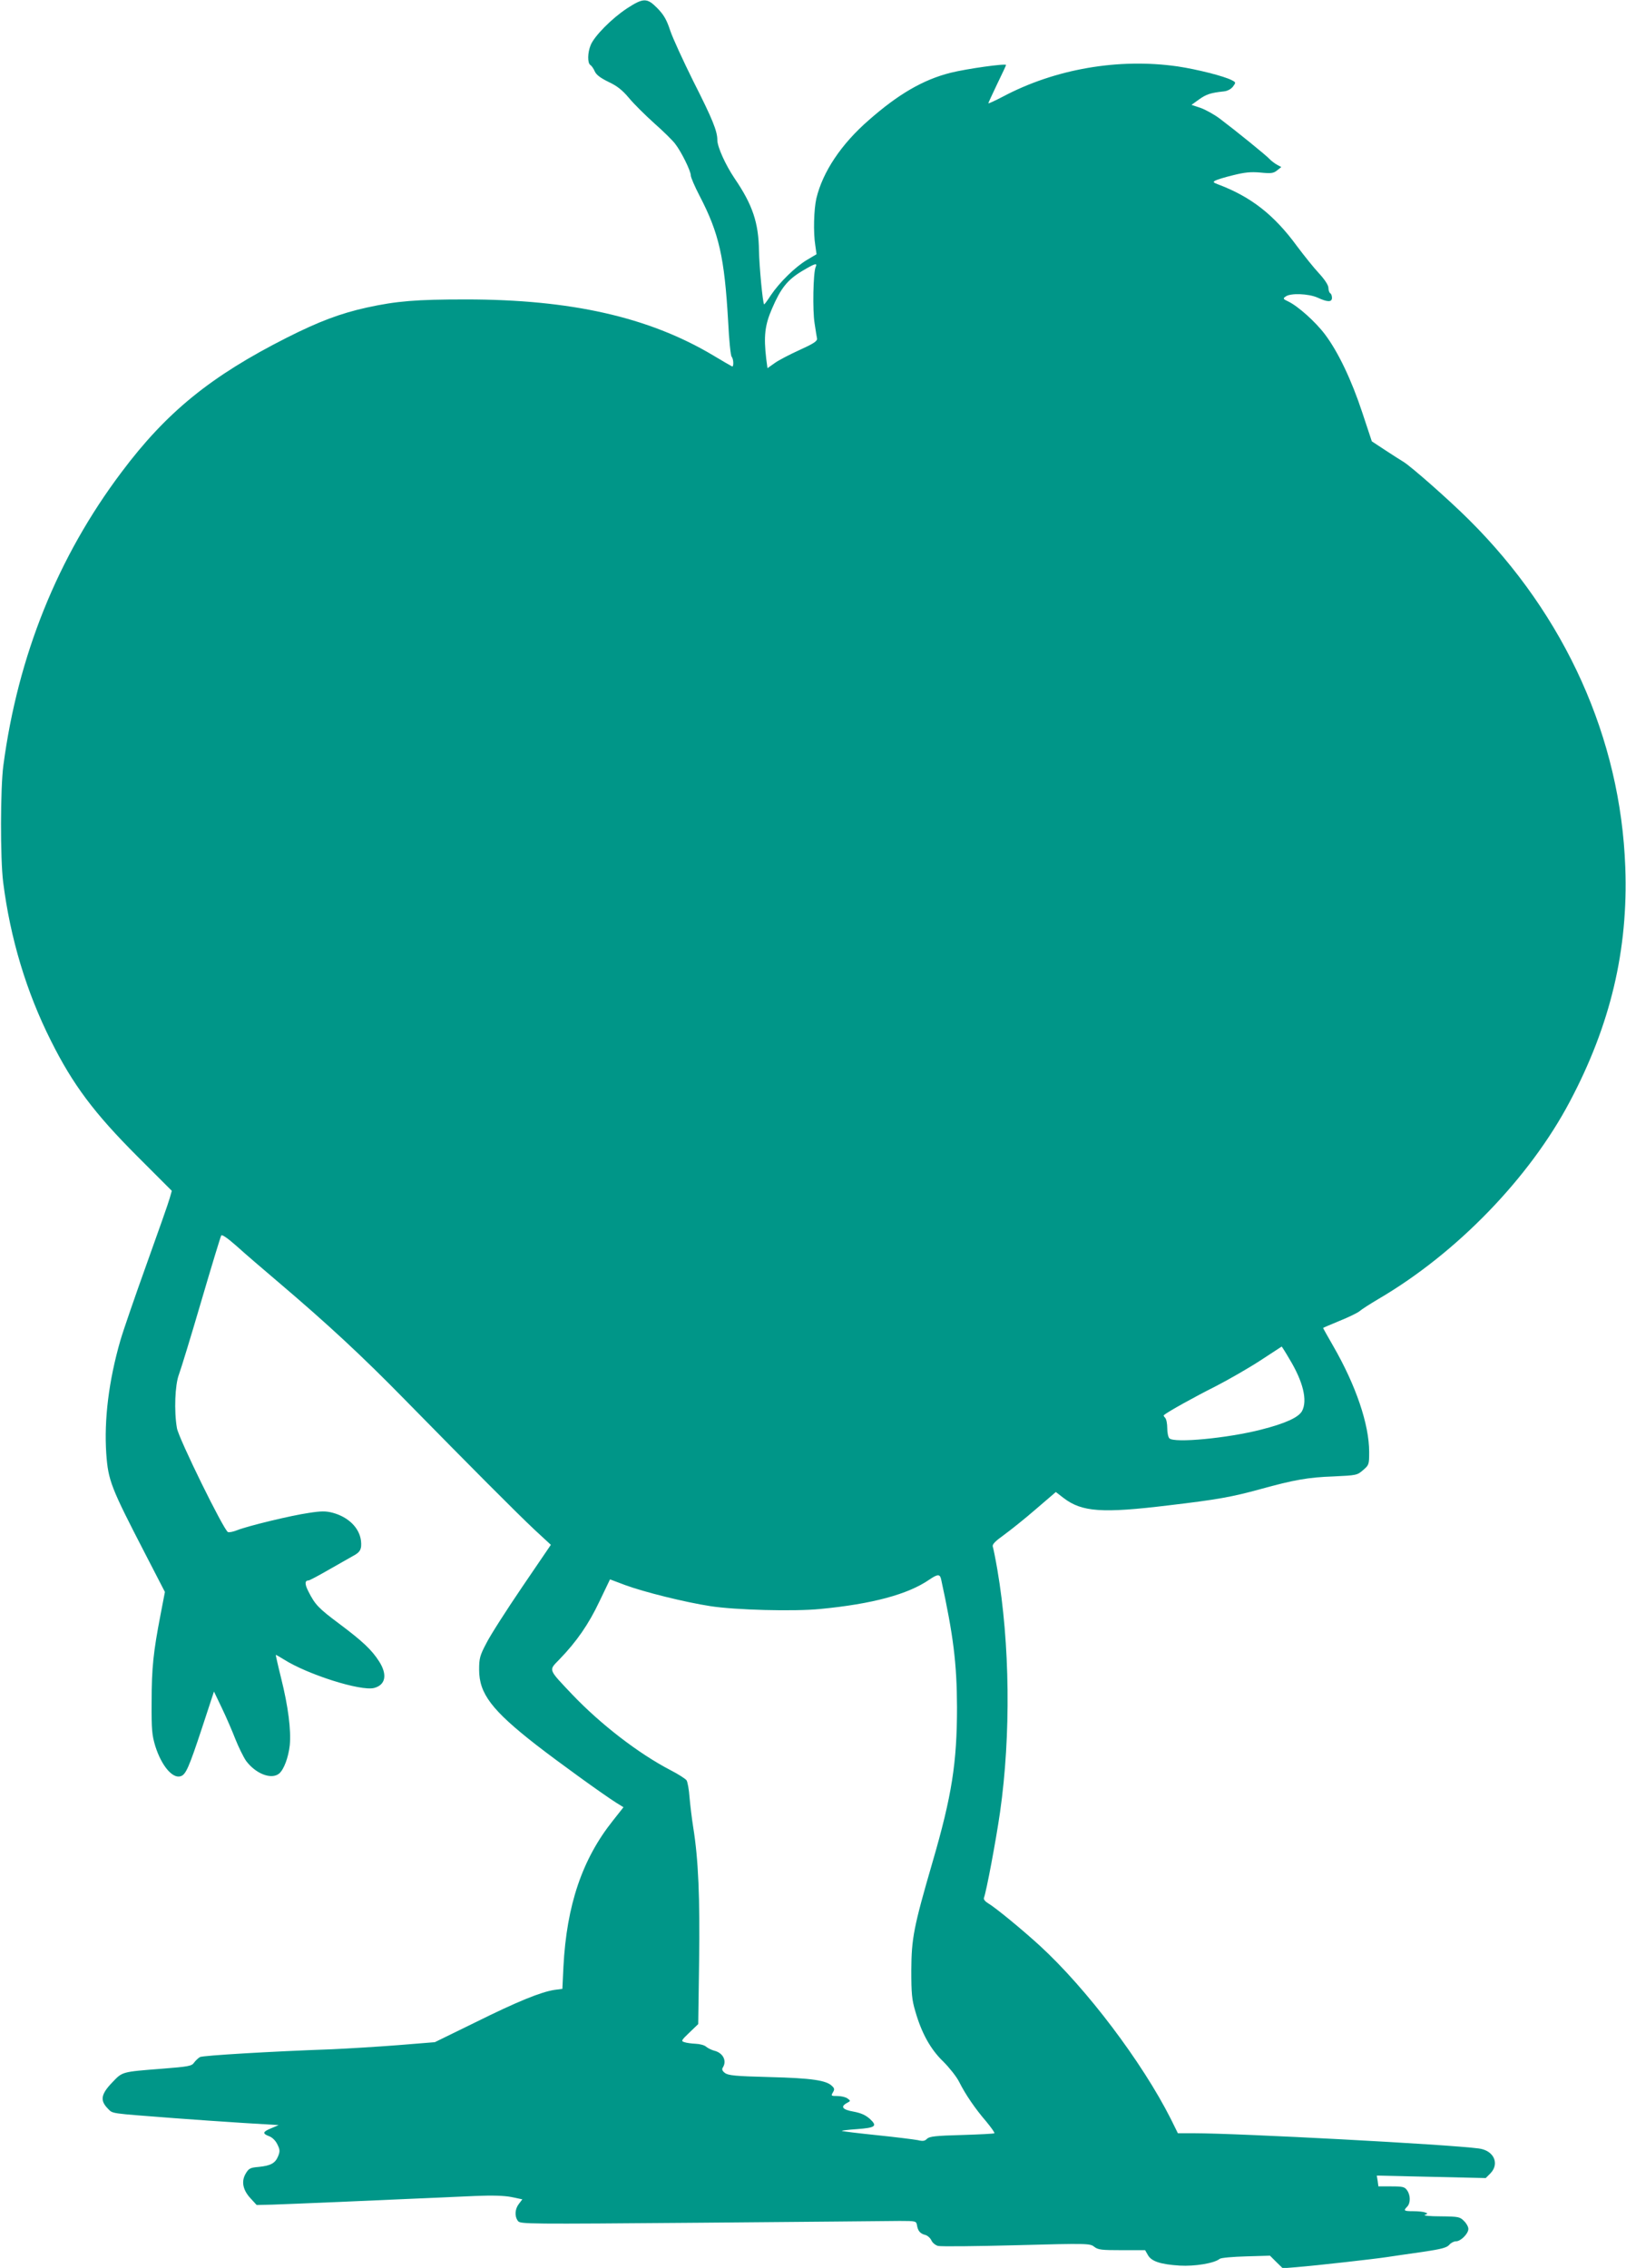
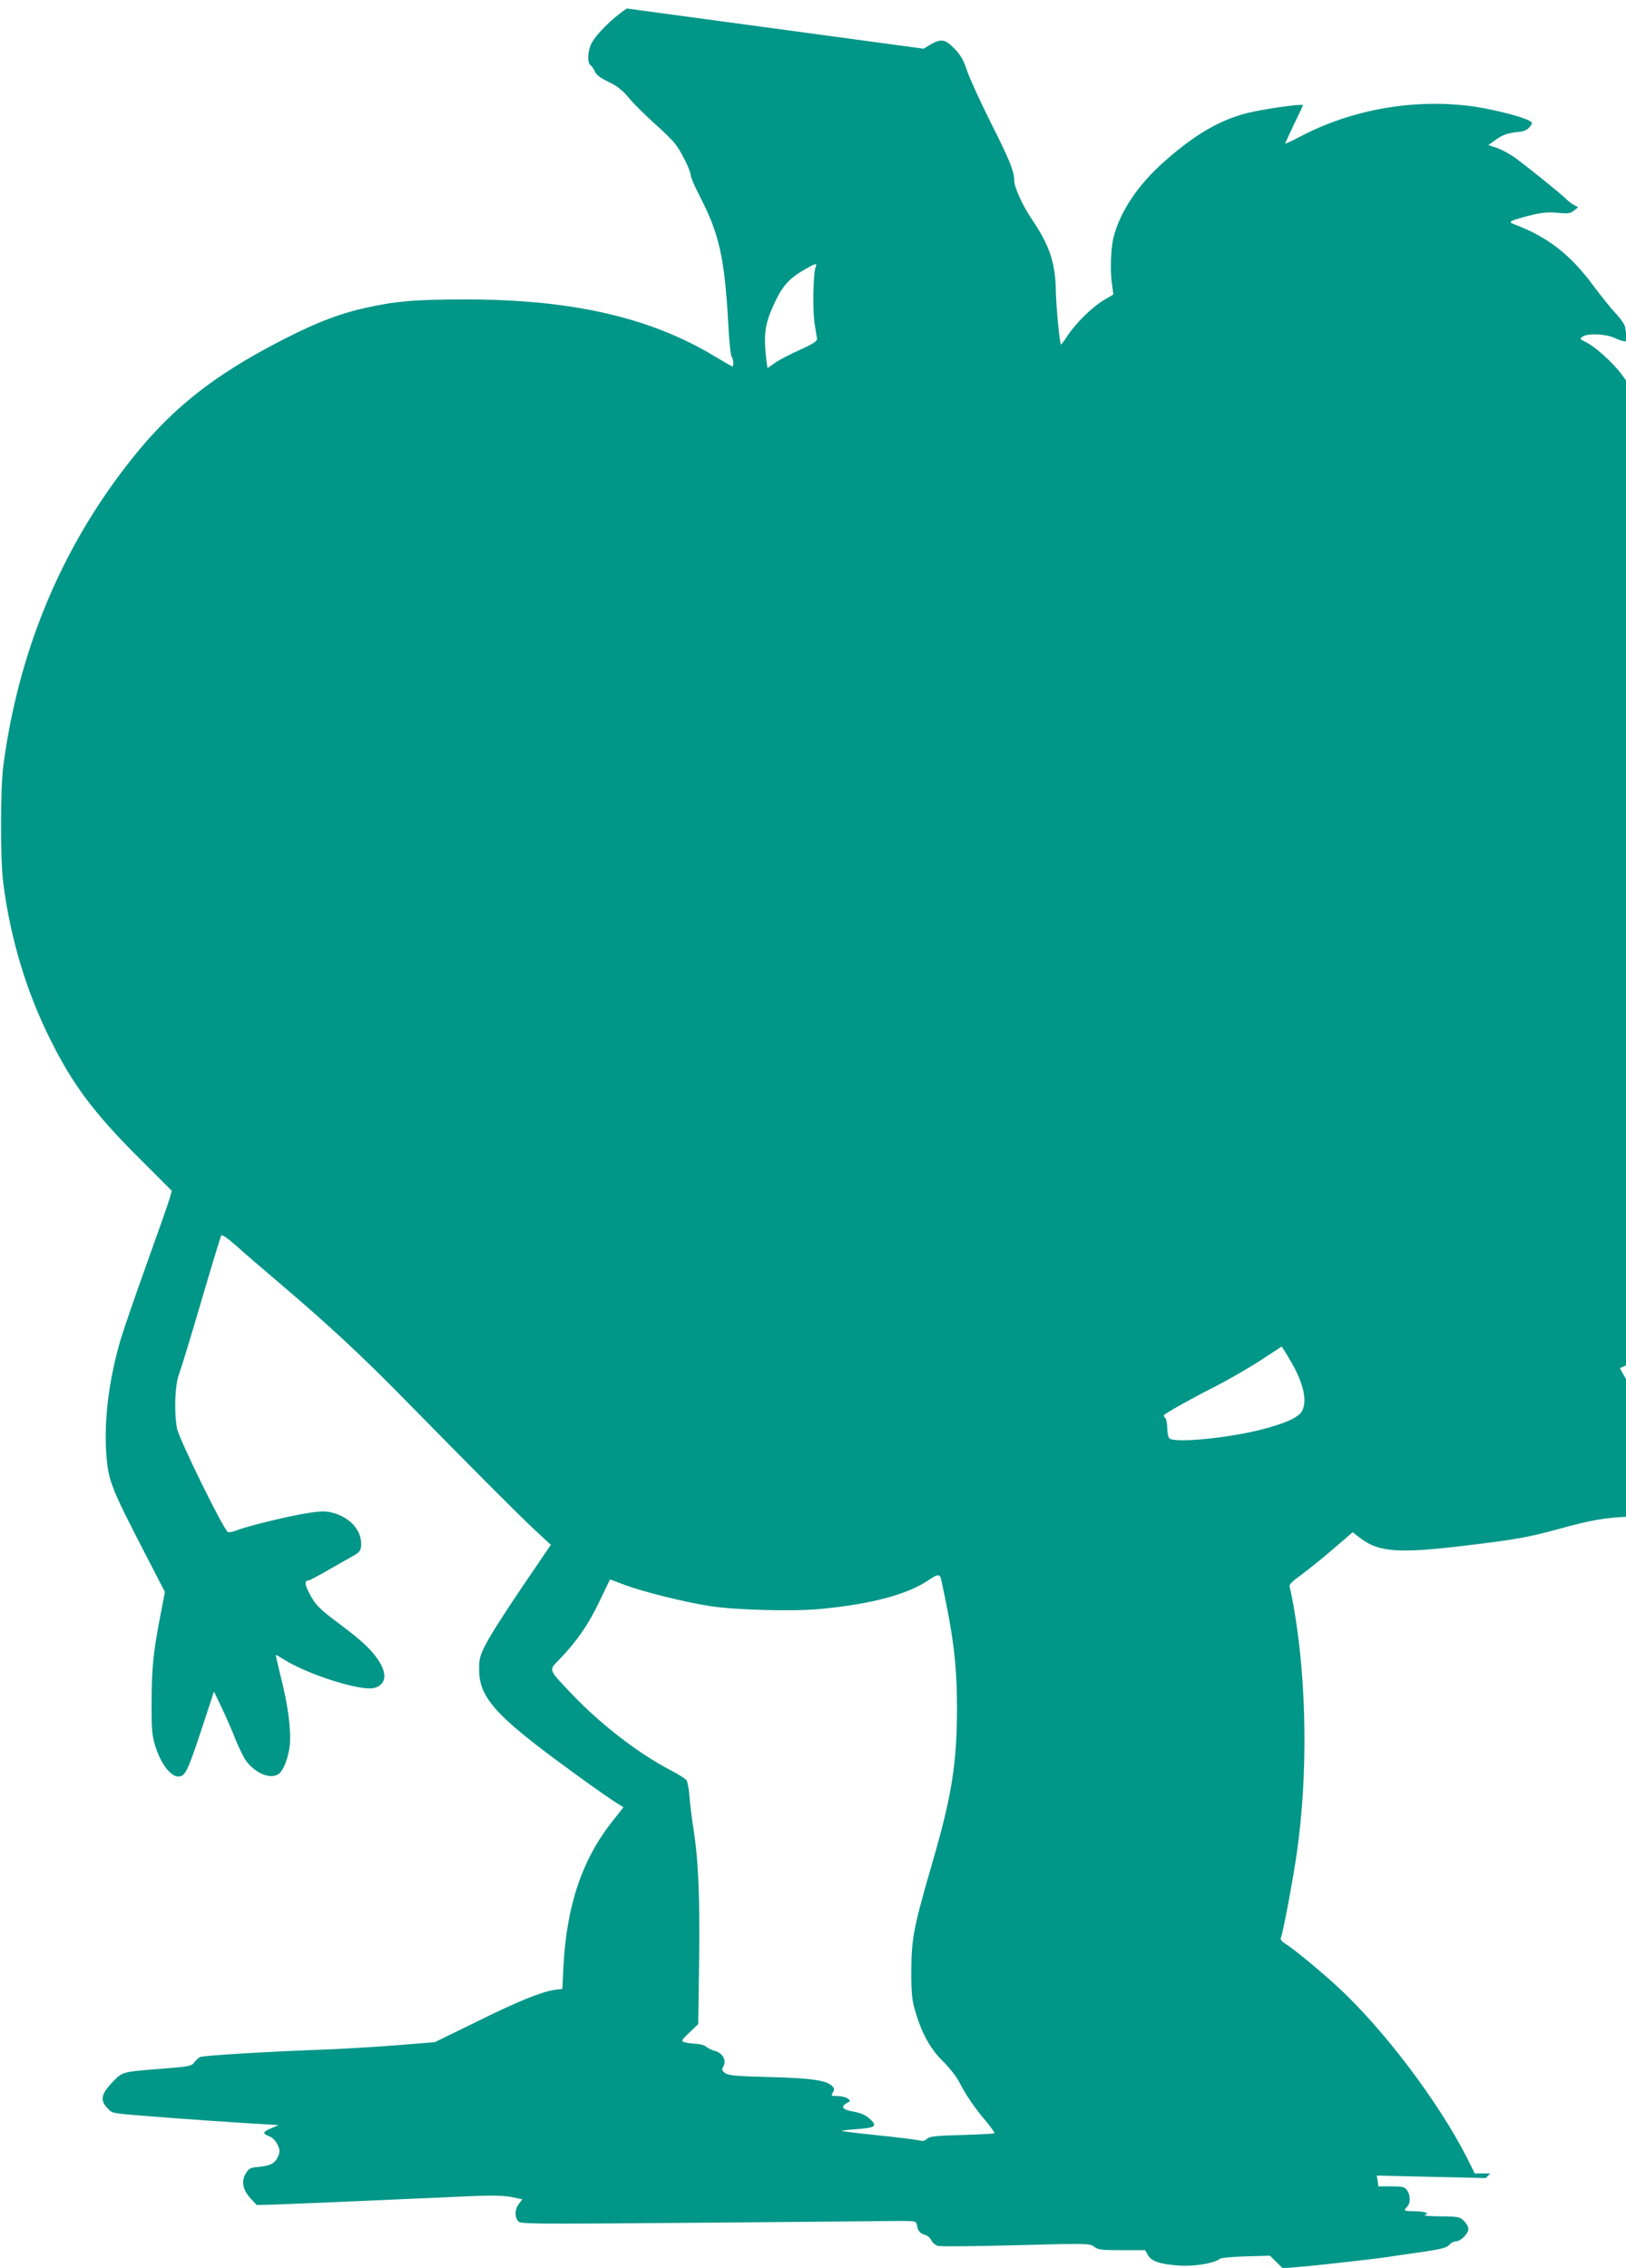
<svg xmlns="http://www.w3.org/2000/svg" version="1.0" width="918pt" height="1280pt" viewBox="0 0 918 1280" preserveAspectRatio="xMidYMid meet">
  <g transform="translate(0,1280) scale(0.1,-0.1)" fill="#009688" stroke="none">
-     <path d="M3539 12752 c-85 -56 -183 -155 -204 -206 -18 -43 -19 -102 -2 -113 7 -4 18 -20 25 -36 8 -19 32 -37 77 -59 49 -23 78 -46 116 -91 27 -33 92 -97 143 -143 51 -45 104 -97 118 -116 35 -45 88 -153 88 -178 0 -11 22 -62 49 -114 111 -213 141 -348 162 -711 5 -104 14 -194 20 -199 11 -12 12 -59 2 -54 -5 2 -53 30 -108 63 -363 216 -803 315 -1395 315 -280 0 -391 -9 -560 -46 -149 -33 -271 -79 -451 -170 -429 -217 -679 -420 -933 -759 -360 -478 -585 -1036 -667 -1655 -17 -127 -18 -526 -1 -660 40 -316 131 -619 270 -895 123 -246 242 -406 489 -653 l193 -193 -12 -42 c-6 -23 -65 -190 -130 -371 -65 -181 -132 -375 -148 -430 -66 -228 -93 -449 -80 -641 11 -152 26 -190 220 -565 l111 -215 -25 -130 c-40 -208 -50 -298 -50 -490 -1 -159 2 -188 21 -251 35 -110 97 -184 143 -169 29 9 46 47 121 274 l67 204 45 -94 c25 -52 59 -131 76 -175 18 -45 45 -100 60 -122 54 -73 143 -108 187 -72 27 23 52 90 60 160 8 86 -9 219 -49 379 -18 72 -31 131 -30 131 2 0 22 -11 44 -25 135 -86 435 -181 511 -162 65 17 76 75 29 149 -42 66 -93 114 -225 213 -118 88 -137 108 -175 183 -21 41 -21 62 1 62 6 0 58 28 117 62 58 33 118 67 132 75 43 22 52 39 47 87 -9 73 -71 134 -160 158 -38 10 -65 10 -135 -1 -98 -14 -342 -73 -403 -97 -22 -9 -46 -14 -53 -11 -23 9 -277 526 -288 586 -17 97 -11 245 11 303 11 29 68 215 126 413 58 198 109 365 113 372 4 7 36 -15 87 -60 44 -40 150 -131 235 -203 280 -238 471 -415 714 -663 373 -380 631 -639 732 -734 l93 -86 -162 -238 c-89 -131 -180 -273 -202 -317 -37 -70 -41 -86 -41 -150 0 -135 72 -229 322 -424 133 -103 377 -279 451 -326 l42 -26 -60 -76 c-173 -217 -261 -477 -279 -824 l-6 -125 -45 -6 c-77 -12 -208 -65 -446 -183 l-229 -112 -210 -17 c-115 -9 -282 -19 -370 -23 -341 -12 -728 -35 -746 -44 -10 -6 -25 -20 -33 -31 -13 -20 -31 -23 -183 -35 -229 -18 -221 -16 -281 -79 -62 -65 -68 -100 -24 -145 31 -31 2 -26 377 -55 105 -8 279 -20 389 -27 l199 -12 -42 -18 c-49 -20 -51 -30 -11 -45 18 -7 36 -25 46 -46 15 -30 15 -40 4 -67 -16 -39 -41 -53 -109 -60 -49 -4 -57 -9 -74 -38 -26 -44 -16 -93 28 -140 l34 -37 88 2 c76 2 722 30 1148 49 95 4 160 2 202 -6 l62 -13 -19 -25 c-23 -29 -26 -70 -6 -97 13 -18 46 -18 1037 -10 563 5 1066 9 1118 10 92 0 94 -1 98 -24 5 -32 18 -48 47 -55 12 -3 28 -17 34 -30 6 -14 23 -28 38 -32 14 -4 213 -2 441 4 406 11 417 10 441 -9 22 -17 41 -19 156 -19 l131 0 16 -28 c20 -35 70 -52 179 -59 85 -5 196 13 226 38 7 6 74 12 149 14 l135 4 36 -36 36 -35 76 6 c121 10 440 46 512 57 36 5 126 19 200 29 108 16 138 24 152 40 9 11 26 20 38 20 27 0 70 43 70 70 0 12 -11 32 -25 45 -22 23 -31 25 -132 26 -60 0 -99 4 -89 8 18 7 18 8 2 14 -10 4 -40 7 -67 7 -53 0 -57 3 -34 26 19 20 19 64 -1 92 -13 19 -24 22 -88 22 l-74 0 -4 31 -5 30 308 -7 307 -7 26 26 c54 55 20 130 -65 141 -172 23 -1357 86 -1611 86 l-88 0 -40 81 c-162 321 -476 736 -740 978 -102 93 -248 213 -290 238 -17 10 -28 23 -25 31 14 37 68 324 91 484 62 434 56 953 -15 1368 -11 64 -23 123 -26 131 -4 12 13 30 62 65 37 27 119 92 181 146 l113 97 44 -34 c104 -79 217 -87 595 -41 271 32 355 47 515 91 192 53 271 67 414 72 130 6 134 7 167 36 33 28 34 32 34 102 0 156 -75 376 -203 598 -31 54 -57 100 -57 102 0 1 42 19 93 40 50 20 101 45 112 54 11 10 61 42 110 71 440 258 850 682 1077 1111 231 435 331 859 314 1324 -26 727 -338 1420 -881 1960 -109 109 -332 306 -374 330 -10 6 -53 33 -97 62 l-79 52 -54 163 c-61 185 -137 343 -210 440 -54 72 -153 160 -207 186 -30 14 -32 17 -16 28 26 21 130 17 181 -6 56 -26 81 -26 81 -1 0 11 -4 23 -10 26 -5 3 -10 17 -10 30 0 15 -20 46 -53 82 -30 32 -85 101 -124 153 -130 178 -261 280 -448 350 -26 10 -28 13 -13 21 9 5 54 19 100 30 64 16 99 20 154 15 61 -6 74 -4 94 12 l24 19 -24 13 c-13 7 -31 21 -40 30 -17 20 -198 166 -283 230 -32 24 -81 51 -109 61 l-51 17 43 31 c41 29 65 37 139 45 21 2 41 13 52 27 17 23 17 24 -6 36 -43 23 -198 62 -306 78 -333 48 -692 -14 -986 -170 -46 -24 -83 -41 -83 -38 0 3 23 52 50 109 28 57 50 105 50 107 0 10 -222 -21 -314 -44 -154 -39 -294 -120 -462 -268 -155 -135 -259 -291 -295 -441 -14 -62 -18 -191 -6 -265 l7 -50 -54 -32 c-67 -40 -155 -127 -203 -198 -20 -31 -37 -54 -39 -53 -8 9 -27 211 -29 303 -2 157 -36 259 -137 407 -52 77 -98 179 -98 217 0 51 -27 118 -136 333 -57 115 -116 243 -130 285 -20 61 -36 89 -72 126 -59 60 -79 60 -173 -1z m1066 -1459 c-14 -32 -18 -246 -6 -318 6 -39 12 -78 14 -87 1 -14 -23 -29 -98 -63 -55 -25 -119 -58 -141 -74 l-41 -29 -7 52 c-15 129 -8 191 33 285 49 114 86 161 169 211 74 44 88 48 77 23z m2674 -6162 c78 -128 104 -235 72 -295 -20 -36 -94 -70 -232 -105 -187 -48 -489 -77 -517 -49 -7 7 -12 33 -12 58 0 25 -5 51 -12 58 -6 6 -10 13 -7 15 20 18 179 106 289 161 74 38 189 104 255 147 66 43 121 79 121 79 1 0 21 -31 43 -69z m-1966 -1243 c70 -321 89 -476 90 -723 0 -314 -29 -500 -138 -874 -107 -368 -119 -431 -120 -611 0 -132 3 -166 23 -233 35 -122 86 -214 157 -282 34 -34 75 -85 90 -115 36 -72 91 -152 154 -225 27 -33 48 -62 45 -65 -3 -3 -86 -7 -184 -10 -148 -4 -182 -8 -196 -21 -12 -13 -24 -15 -52 -8 -21 4 -124 17 -231 28 -107 11 -196 22 -198 24 -2 2 36 7 83 10 108 8 119 17 75 58 -25 22 -50 33 -92 41 -63 11 -76 28 -37 49 21 11 21 12 3 25 -10 8 -36 14 -57 14 -36 0 -37 1 -26 20 10 16 10 23 -4 36 -32 33 -117 45 -353 51 -194 5 -233 9 -252 23 -15 11 -19 21 -12 31 24 38 1 83 -49 95 -15 4 -35 14 -45 22 -9 9 -36 16 -60 17 -23 1 -52 5 -63 9 -20 6 -18 10 28 54 l50 48 5 353 c5 360 -4 576 -33 756 -8 50 -17 126 -21 170 -3 44 -11 88 -17 97 -7 9 -47 35 -90 57 -181 94 -395 259 -556 428 -137 145 -133 134 -73 196 99 102 167 201 227 328 l60 125 85 -32 c105 -39 338 -97 481 -119 141 -22 474 -31 622 -16 292 28 493 82 614 165 47 32 60 33 67 4z" />
+     <path d="M3539 12752 c-85 -56 -183 -155 -204 -206 -18 -43 -19 -102 -2 -113 7 -4 18 -20 25 -36 8 -19 32 -37 77 -59 49 -23 78 -46 116 -91 27 -33 92 -97 143 -143 51 -45 104 -97 118 -116 35 -45 88 -153 88 -178 0 -11 22 -62 49 -114 111 -213 141 -348 162 -711 5 -104 14 -194 20 -199 11 -12 12 -59 2 -54 -5 2 -53 30 -108 63 -363 216 -803 315 -1395 315 -280 0 -391 -9 -560 -46 -149 -33 -271 -79 -451 -170 -429 -217 -679 -420 -933 -759 -360 -478 -585 -1036 -667 -1655 -17 -127 -18 -526 -1 -660 40 -316 131 -619 270 -895 123 -246 242 -406 489 -653 l193 -193 -12 -42 c-6 -23 -65 -190 -130 -371 -65 -181 -132 -375 -148 -430 -66 -228 -93 -449 -80 -641 11 -152 26 -190 220 -565 l111 -215 -25 -130 c-40 -208 -50 -298 -50 -490 -1 -159 2 -188 21 -251 35 -110 97 -184 143 -169 29 9 46 47 121 274 l67 204 45 -94 c25 -52 59 -131 76 -175 18 -45 45 -100 60 -122 54 -73 143 -108 187 -72 27 23 52 90 60 160 8 86 -9 219 -49 379 -18 72 -31 131 -30 131 2 0 22 -11 44 -25 135 -86 435 -181 511 -162 65 17 76 75 29 149 -42 66 -93 114 -225 213 -118 88 -137 108 -175 183 -21 41 -21 62 1 62 6 0 58 28 117 62 58 33 118 67 132 75 43 22 52 39 47 87 -9 73 -71 134 -160 158 -38 10 -65 10 -135 -1 -98 -14 -342 -73 -403 -97 -22 -9 -46 -14 -53 -11 -23 9 -277 526 -288 586 -17 97 -11 245 11 303 11 29 68 215 126 413 58 198 109 365 113 372 4 7 36 -15 87 -60 44 -40 150 -131 235 -203 280 -238 471 -415 714 -663 373 -380 631 -639 732 -734 l93 -86 -162 -238 c-89 -131 -180 -273 -202 -317 -37 -70 -41 -86 -41 -150 0 -135 72 -229 322 -424 133 -103 377 -279 451 -326 l42 -26 -60 -76 c-173 -217 -261 -477 -279 -824 l-6 -125 -45 -6 c-77 -12 -208 -65 -446 -183 l-229 -112 -210 -17 c-115 -9 -282 -19 -370 -23 -341 -12 -728 -35 -746 -44 -10 -6 -25 -20 -33 -31 -13 -20 -31 -23 -183 -35 -229 -18 -221 -16 -281 -79 -62 -65 -68 -100 -24 -145 31 -31 2 -26 377 -55 105 -8 279 -20 389 -27 l199 -12 -42 -18 c-49 -20 -51 -30 -11 -45 18 -7 36 -25 46 -46 15 -30 15 -40 4 -67 -16 -39 -41 -53 -109 -60 -49 -4 -57 -9 -74 -38 -26 -44 -16 -93 28 -140 l34 -37 88 2 c76 2 722 30 1148 49 95 4 160 2 202 -6 l62 -13 -19 -25 c-23 -29 -26 -70 -6 -97 13 -18 46 -18 1037 -10 563 5 1066 9 1118 10 92 0 94 -1 98 -24 5 -32 18 -48 47 -55 12 -3 28 -17 34 -30 6 -14 23 -28 38 -32 14 -4 213 -2 441 4 406 11 417 10 441 -9 22 -17 41 -19 156 -19 l131 0 16 -28 c20 -35 70 -52 179 -59 85 -5 196 13 226 38 7 6 74 12 149 14 l135 4 36 -36 36 -35 76 6 c121 10 440 46 512 57 36 5 126 19 200 29 108 16 138 24 152 40 9 11 26 20 38 20 27 0 70 43 70 70 0 12 -11 32 -25 45 -22 23 -31 25 -132 26 -60 0 -99 4 -89 8 18 7 18 8 2 14 -10 4 -40 7 -67 7 -53 0 -57 3 -34 26 19 20 19 64 -1 92 -13 19 -24 22 -88 22 l-74 0 -4 31 -5 30 308 -7 307 -7 26 26 l-88 0 -40 81 c-162 321 -476 736 -740 978 -102 93 -248 213 -290 238 -17 10 -28 23 -25 31 14 37 68 324 91 484 62 434 56 953 -15 1368 -11 64 -23 123 -26 131 -4 12 13 30 62 65 37 27 119 92 181 146 l113 97 44 -34 c104 -79 217 -87 595 -41 271 32 355 47 515 91 192 53 271 67 414 72 130 6 134 7 167 36 33 28 34 32 34 102 0 156 -75 376 -203 598 -31 54 -57 100 -57 102 0 1 42 19 93 40 50 20 101 45 112 54 11 10 61 42 110 71 440 258 850 682 1077 1111 231 435 331 859 314 1324 -26 727 -338 1420 -881 1960 -109 109 -332 306 -374 330 -10 6 -53 33 -97 62 l-79 52 -54 163 c-61 185 -137 343 -210 440 -54 72 -153 160 -207 186 -30 14 -32 17 -16 28 26 21 130 17 181 -6 56 -26 81 -26 81 -1 0 11 -4 23 -10 26 -5 3 -10 17 -10 30 0 15 -20 46 -53 82 -30 32 -85 101 -124 153 -130 178 -261 280 -448 350 -26 10 -28 13 -13 21 9 5 54 19 100 30 64 16 99 20 154 15 61 -6 74 -4 94 12 l24 19 -24 13 c-13 7 -31 21 -40 30 -17 20 -198 166 -283 230 -32 24 -81 51 -109 61 l-51 17 43 31 c41 29 65 37 139 45 21 2 41 13 52 27 17 23 17 24 -6 36 -43 23 -198 62 -306 78 -333 48 -692 -14 -986 -170 -46 -24 -83 -41 -83 -38 0 3 23 52 50 109 28 57 50 105 50 107 0 10 -222 -21 -314 -44 -154 -39 -294 -120 -462 -268 -155 -135 -259 -291 -295 -441 -14 -62 -18 -191 -6 -265 l7 -50 -54 -32 c-67 -40 -155 -127 -203 -198 -20 -31 -37 -54 -39 -53 -8 9 -27 211 -29 303 -2 157 -36 259 -137 407 -52 77 -98 179 -98 217 0 51 -27 118 -136 333 -57 115 -116 243 -130 285 -20 61 -36 89 -72 126 -59 60 -79 60 -173 -1z m1066 -1459 c-14 -32 -18 -246 -6 -318 6 -39 12 -78 14 -87 1 -14 -23 -29 -98 -63 -55 -25 -119 -58 -141 -74 l-41 -29 -7 52 c-15 129 -8 191 33 285 49 114 86 161 169 211 74 44 88 48 77 23z m2674 -6162 c78 -128 104 -235 72 -295 -20 -36 -94 -70 -232 -105 -187 -48 -489 -77 -517 -49 -7 7 -12 33 -12 58 0 25 -5 51 -12 58 -6 6 -10 13 -7 15 20 18 179 106 289 161 74 38 189 104 255 147 66 43 121 79 121 79 1 0 21 -31 43 -69z m-1966 -1243 c70 -321 89 -476 90 -723 0 -314 -29 -500 -138 -874 -107 -368 -119 -431 -120 -611 0 -132 3 -166 23 -233 35 -122 86 -214 157 -282 34 -34 75 -85 90 -115 36 -72 91 -152 154 -225 27 -33 48 -62 45 -65 -3 -3 -86 -7 -184 -10 -148 -4 -182 -8 -196 -21 -12 -13 -24 -15 -52 -8 -21 4 -124 17 -231 28 -107 11 -196 22 -198 24 -2 2 36 7 83 10 108 8 119 17 75 58 -25 22 -50 33 -92 41 -63 11 -76 28 -37 49 21 11 21 12 3 25 -10 8 -36 14 -57 14 -36 0 -37 1 -26 20 10 16 10 23 -4 36 -32 33 -117 45 -353 51 -194 5 -233 9 -252 23 -15 11 -19 21 -12 31 24 38 1 83 -49 95 -15 4 -35 14 -45 22 -9 9 -36 16 -60 17 -23 1 -52 5 -63 9 -20 6 -18 10 28 54 l50 48 5 353 c5 360 -4 576 -33 756 -8 50 -17 126 -21 170 -3 44 -11 88 -17 97 -7 9 -47 35 -90 57 -181 94 -395 259 -556 428 -137 145 -133 134 -73 196 99 102 167 201 227 328 l60 125 85 -32 c105 -39 338 -97 481 -119 141 -22 474 -31 622 -16 292 28 493 82 614 165 47 32 60 33 67 4z" />
  </g>
</svg>